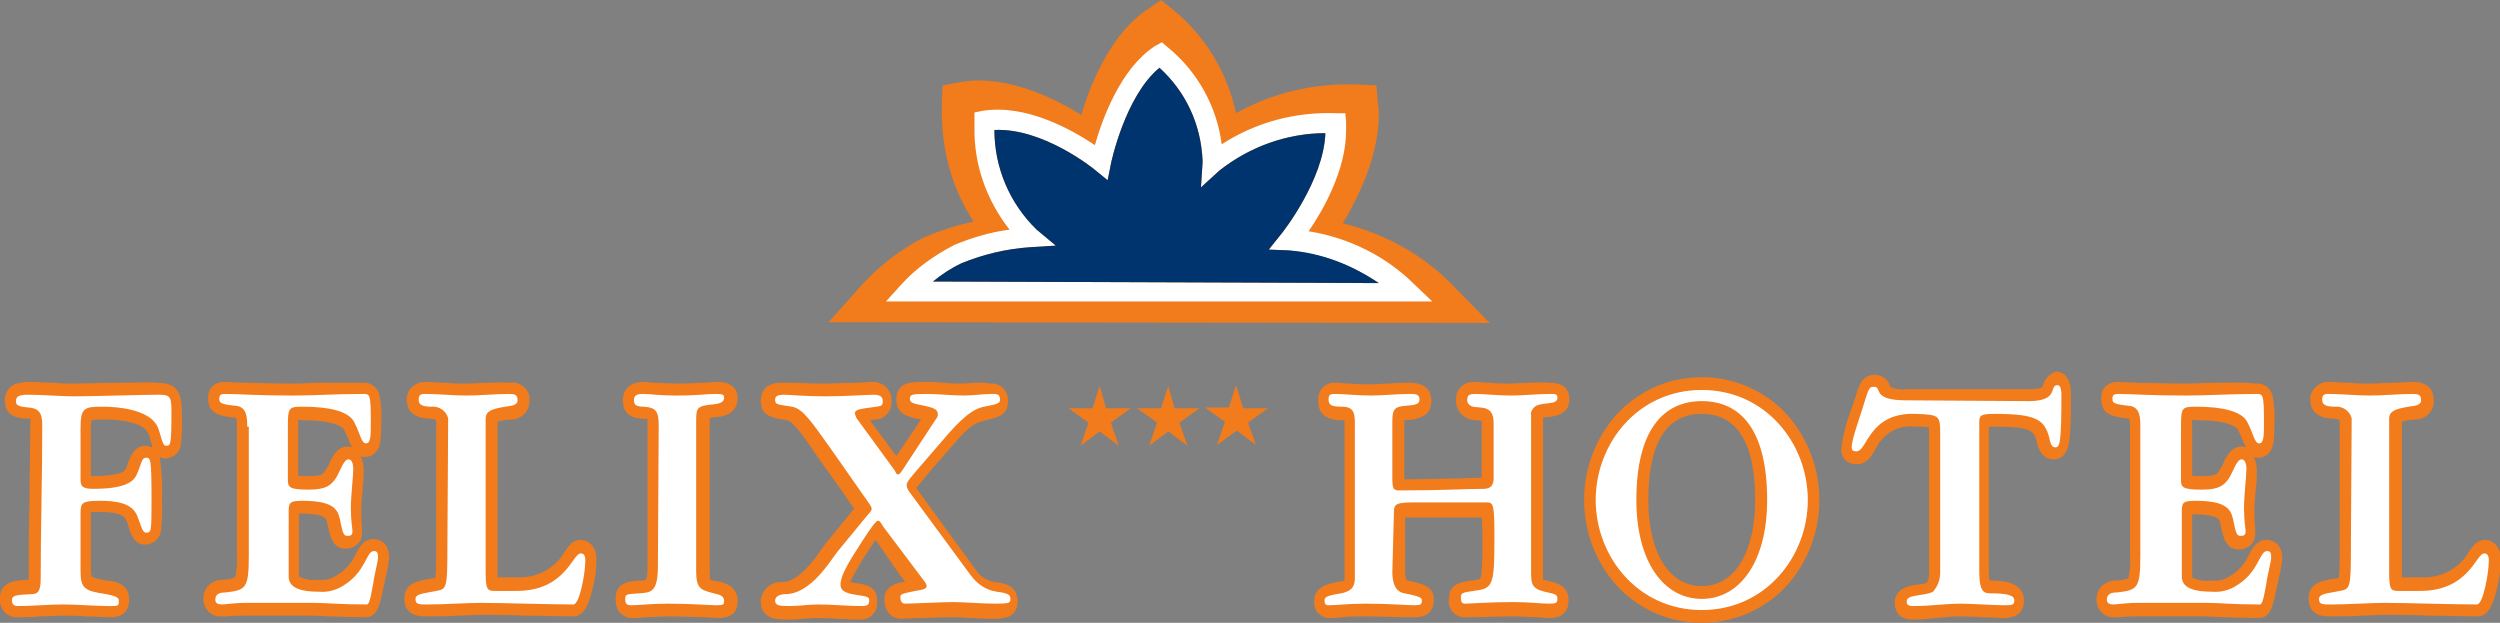
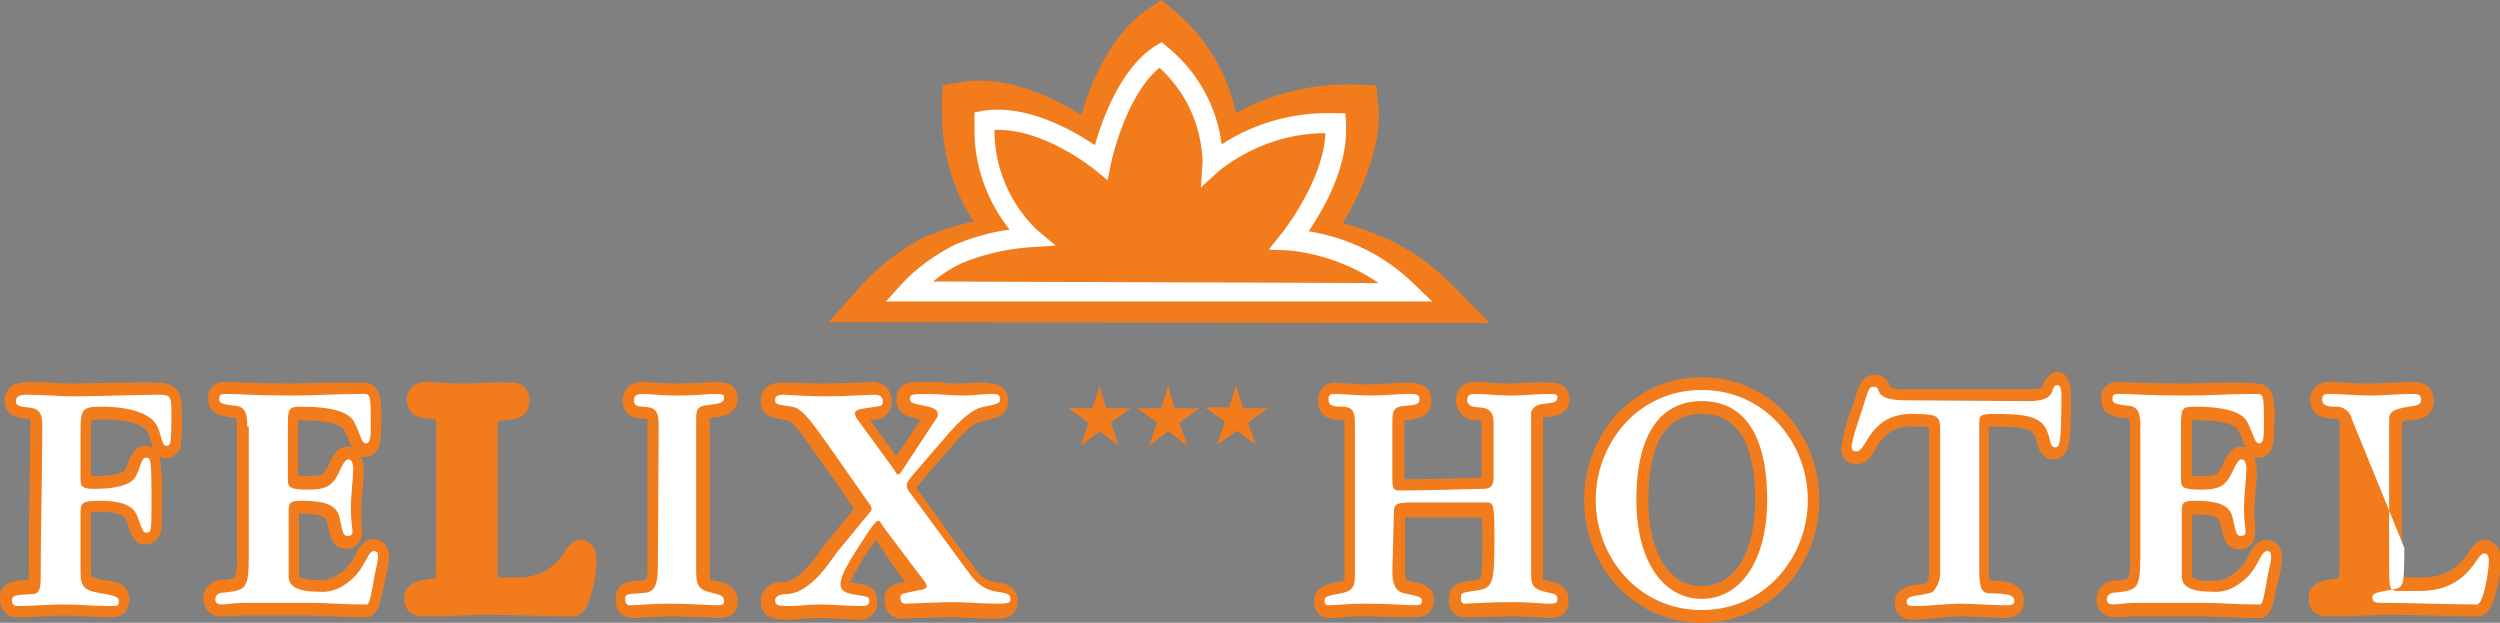
<svg xmlns="http://www.w3.org/2000/svg" version="1.1" id="Livello_1" x="0px" y="0px" viewBox="0 0 313.5 78.1" style="enable-background:new 0 0 313.5 78.1;" xml:space="preserve">
  <rect x="0" y="0" width="313.5" height="78.1" fill="#808080" stroke="none" />
  <style type="text/css">
	.st0{fill:none;}
	.st1{fill:#F27B1C;}
	.st2{fill:#FFFFFF;}
	.st3{fill:#00346E;}
</style>
  <g>
    <rect y="0" class="st0" width="313.5" height="78.1" />
    <path id="Tracciato_82" class="st1" d="M144,1.1c-4.6,3-7.2,9.2-8.4,13.3c-3.6-2.2-9.5-5.1-15.2-4.1l-2.2,0.4l-0.1,2.3   c0,0.3,0,0.6,0,1c0,4.9,1.3,9.7,4,13.8c-2.1,0.4-4.1,1.1-6.1,1.9c-3,1.5-5.7,3.6-7.9,6l-4.2,4.7l82.9,0.1l-4.7-4.8   c-3.7-3.8-8.5-6.4-13.7-7.7c2-3.4,4.5-8.5,4.5-13.6c0-0.5,0-0.9-0.1-1.3l-0.2-2.4l-2.4-0.1c-5.3-0.2-10.6,1-15.2,3.6   c-1.1-5.1-3.8-9.6-7.8-12.9L145.6,0L144,1.1z" />
    <path id="Tracciato_83" class="st2" d="M144.8,5.8c-4.3,2.8-6.6,9.2-7.5,12.4c-2.7-1.8-8.5-5.2-14.1-4.3l-1,0.2l0,1   c0,0.3,0,0.5,0,0.8c-0.1,4.7,1.5,9.2,4.4,12.9c-2.4,0.3-4.7,1-6.9,1.9c-2.5,1.3-4.8,2.9-6.7,5l-1.9,2.1l68.5,0l-2.2-2.1   c-3.6-3.6-8.3-5.9-13.3-6.7c1.8-2.6,4.7-7.7,4.7-12.6c0-0.4,0-0.7,0-1.1l-0.1-1.1l-1.1,0c-5.1-0.2-10.1,1.1-14.4,3.9   c-0.6-4.8-3.1-9.2-6.8-12.2l-0.7-0.6L144.8,5.8z M139.3,20.6c0-0.1,1.8-8.6,6.1-12.1c3.3,3,5.2,7.1,5.4,11.6c0,0.2,0,0.3,0,0.3   l-0.2,3.1l2.3-2.1c3.8-3,8.5-4.7,13.3-4.7c-0.2,5.9-5.4,12.5-5.5,12.6l-1.6,2l2.5,0.1c4,0.4,7.9,1.8,11.3,4.1L117,35.3   c1.1-0.9,2.3-1.7,3.6-2.3c2.7-1.1,5.6-1.8,8.6-2l3.2-0.2l-2.4-2c-3.4-3.3-5.3-7.8-5.3-12.5c6.1-0.3,12.5,4.9,12.6,5l1.6,1.3   L139.3,20.6z" />
    <path id="Tracciato_85" class="st1" d="M138.7,51.2h3.1l-2.5,1.8l1,2.9l-2.4-1.8l-2.4,1.8l1-2.9l-2.5-1.8h3l0.9-2.8L138.7,51.2z" />
    <path id="Tracciato_86" class="st1" d="M147.3,51.2h3.1l-2.5,1.8l1,2.9l-2.4-1.8l-2.4,1.8l1-2.9l-2.5-1.8h3l0.9-2.8L147.3,51.2z" />
    <path id="Tracciato_87" class="st1" d="M155.9,51.2h3.1l-2.5,1.8l1,2.8l-2.4-1.8l-2.5,1.8l1-2.9l-2.5-1.8h3l0.9-2.8L155.9,51.2z" />
    <path id="Tracciato_88" class="st1" d="M15.1,48c-2.2,0-4.5,0.1-5.7,0.1c-0.9,0-1.8,0-2.7-0.1c-1,0-2.1-0.1-3.1-0.1   c-0.6,0-1.2,0.1-1.8,0.3c-0.8,0.4-1.2,1.2-1.2,2c0,2.2,2,2.3,3,2.3c0.1,0,0.1,0,0.2,0c0,0.2,0.1,0.4,0,0.6c0,3.2-0.1,6.5-0.1,9.6   c-0.1,3.2-0.1,6.5-0.1,9.7c0,0.1,0,0.2,0,0.3c-0.7,0-1.5,0.1-2.2,0.3c-0.9,0.3-1.5,1.1-1.4,2.1c-0.1,1.1,0.7,2.2,1.9,2.3   c0.1,0,0.2,0,0.2,0c1,0,2,0,2.9-0.1c0.9,0,1.9-0.1,2.8-0.1c1,0,1.9,0,2.9,0.1c1,0,2,0.1,3,0.1c0.7,0,2.5,0,2.5-2.2   c0-2-1.7-2.3-2.8-2.4c-0.6-0.1-1.3-0.2-1.9-0.5c-0.1-0.3-0.1-0.6-0.1-0.9v-7.2c0.3,0,0.6,0,1.1,0c3,0,3.2,0.7,3.5,1.4   c0,0,0.1,0.4,0.1,0.4c0.3,0.9,0.7,2.3,2.1,2.3c1,0,1.9-0.8,2-1.8c0.1-1.3,0.2-2.5,0.1-3.8c0.1-1.6,0-3.2-0.2-4.9   c0-0.2-0.1-0.4-0.1-0.5c0.2,0.1,0.5,0.2,0.7,0.2c1,0,1.9-0.8,2-1.8c0.1-1.4,0.2-2.8,0.1-4.1c0-3-1.1-3.6-3.3-3.6   C18.9,47.9,17.1,48,15.1,48 M13,52.6c2.8,0,5,0.6,5.5,1.6c0.2,0.3,0.3,0.7,0.4,1.1c0.1,0.3,0.2,0.5,0.2,0.8   c-0.3-0.1-0.6-0.2-0.9-0.2c-1.3,0-1.8,1.3-2.1,2c-0.1,0.3-0.2,0.7-0.4,1c-0.1,0.2-0.7,0.8-4.1,0.8c-0.1,0-0.1,0-0.2,0v-5.8   c0-0.4,0-0.8,0.1-1.2C12.1,52.6,12.5,52.6,13,52.6" />
    <path id="Tracciato_89" class="st1" d="M40.5,48c-1.3,0-2.5,0.1-3.7,0.1c-3.1,0-4.9-0.1-6.3-0.1l-2.2-0.1c-1.1-0.1-2.1,0.6-2.2,1.7   c0,0.1,0,0.3,0,0.4c0,2,1.7,2.2,3.5,2.4c0.1,0.3,0.1,0.7,0.1,1v16.1c0.1,1,0,2-0.2,2.9c-0.5,0.2-1,0.3-1.5,0.3l-0.1,0   c-1.3,0-2.4,1-2.4,2.3c0,0,0,0.1,0,0.1c0,1.2,0.9,2.2,2.1,2.2c0.1,0,0.2,0,0.3,0l0.5,0c0.8-0.1,1.6-0.1,2.3-0.1h8.6l2,0.1   c1.1,0,2.5,0.1,4.6,0.1c1.5,0,1.8-1.9,2.2-3.8c0.1-0.4,0.2-0.9,0.3-1.4c0.2-0.7,0.3-1.4,0.4-2.2c0-2.2-1.5-2.4-2-2.4   c-1.2,0-1.8,1.1-2.2,1.9c-0.5,1.1-1.3,2-2.3,2.6c-0.7,0.5-1.5,0.7-2.4,0.6c-0.8,0.1-1.6,0-2.4-0.4v-7.9c0.1,0,0.1,0,0.2,0   c3.1,0,3.2,0.7,3.3,1c0.4,2,0.7,3.4,2.4,3.4c1.1,0,2-0.8,2-1.9c0-0.1,0-0.2,0-0.2l0-0.6c-0.1-0.7-0.1-1.5-0.1-2.2   c0-0.8,0.1-1.9,0.2-2.9c0.1-0.8,0.1-1.5,0.1-2c0,0,0,0,0-0.1c0-0.6-0.1-1.2-0.4-1.7c0.2,0.1,0.4,0.1,0.6,0.1c0.8,0,1.7-0.5,1.9-2   c0.1-0.7,0.1-1.5,0.1-2.2c0.1-1.2,0-2.4-0.2-3.5c-0.2-1-1.1-1.7-2.1-1.6C43.7,48,42,48,40.5,48 M37.9,52.7c4.4,0,5.1,1,5.2,1.1   c0.2,0.4,0.4,0.9,0.6,1.3c0.1,0.4,0.3,0.7,0.5,1c-0.2-0.1-0.4-0.1-0.6-0.1c-1.3,0-1.9,1.2-2.3,2.1c-0.1,0.3-0.3,0.6-0.5,0.9   c-0.3,0.5-0.5,0.7-2.2,0.7c-0.6,0-0.9,0-1.2,0v-6.2c0-0.2,0-0.6,0-0.9C37.7,52.7,37.9,52.7,37.9,52.7" />
    <path id="Tracciato_90" class="st1" d="M61.1,48c-0.9,0-1.7,0.1-2.6,0.1s-1.7,0-2.6-0.1c-0.9,0-1.8-0.1-2.7-0.1   c-1.1,0-2.1,0.9-2.2,2c0,0.1,0,0.2,0,0.2c0,0.9,0.4,2.4,3,2.4c0.3,0,0.5,0.1,0.7,0.2v16.2c0,1.2,0,2.4-0.1,3.6l-0.1,0l-0.7,0.1   c-1.2,0.2-3.1,0.5-3.1,2.4c0,2.3,1.9,2.3,2.9,2.3c1.2,0,2.5,0,3.7-0.1c1.1,0,2.1-0.1,3-0.1c1.4,0,3.4,0,5.5,0.1   c2.2,0,4.5,0.1,6.1,0.1c1.6,0,2.1-2.3,2.4-3.4c0.3-1.2,0.5-2.4,0.5-3.7c0-1.8-1.1-2.5-2-2.5c-1,0-1.5,0.8-2,1.5   c-1.2,2.1-3.5,3.3-5.9,3.2h-2.5c0-0.2,0-0.5,0-0.8V52.9c0.6-0.2,1.2-0.3,1.9-0.3c1.2-0.1,2.1-1.1,2.1-2.3c0.1-0.8-0.3-1.6-1-2   c-0.5-0.3-1-0.4-1.6-0.3C62.9,47.9,62,48,61.1,48" />
    <path id="Tracciato_91" class="st1" d="M88.3,48c-0.7,0-1.7,0.1-3.6,0.1c-1.1,0-1.9-0.1-2.6-0.1c-0.5,0-1-0.1-1.4-0.1   c-2.3,0-2.6,1.6-2.6,2.3c0,1.5,0.9,2.3,2.6,2.3c0.2,0,0.4,0,0.5,0.1c0,0.3,0,0.5,0,0.8V71c0,0.6,0,1.2-0.2,1.7   c-0.2,0.1-0.5,0.1-0.7,0.1c-1.5,0.1-3.1,0.2-3.1,2.3c0,2.2,1.6,2.4,2.1,2.4s1,0,1.6-0.1c0.8,0,1.8-0.1,3.1-0.1   c1.8,0,3.3,0.1,4.4,0.1l1.7,0.1c1.6,0,2.4-0.7,2.4-2.1c0-1.9-1.6-2.3-2.4-2.5l-0.2,0c-0.3-0.1-0.6-0.1-0.8-0.2   c-0.1-0.3-0.1-0.6-0.1-0.9V52.8c0-0.2,0-0.3,0-0.4c0.2,0,0.4-0.1,0.9-0.1c2.4-0.2,2.6-1.8,2.6-2.3c0-1.4-0.9-2.1-2.6-2.1   C89.2,47.9,88.8,48,88.3,48" />
    <path id="Tracciato_92" class="st1" d="M122.3,48c-0.6,0-1.1,0.1-1.7,0.1c-0.8,0-1.5,0-2.3-0.1s-1.6-0.1-2.5-0.1   c-1.5,0-3.4,0-3.4,2.2c0,1.9,1.5,2.2,3.1,2.5l-3.1,4.6c-0.9-1.2-2.4-3.3-3.3-4.5l0.7-0.1c1.1,0,2-1,2-2.1c0-0.1,0-0.1,0-0.2   c0.1-1.2-0.9-2.3-2.1-2.4c-0.1,0-0.3,0-0.4,0l-1.9,0.1c-1.2,0-2.7,0.1-4.3,0.1c-1.7,0-3.1-0.1-4-0.1l-1.2,0c-2.3,0-2.5,1.7-2.5,2.2   c0,2,1.4,2.2,3.3,2.5c0.7,0.1,2.1,2,3.7,4.4l0.2,0.3c0,0,3.4,4.7,4.5,6.4l-3.6,4.4c0,0-0.5,0.7-0.5,0.7c-0.9,1.3-2.9,4.1-4.9,4.1   c-1.4-0.1-2.5,0.9-2.7,2.2c0,0.1,0,0.1,0,0.2c0,2.3,2.2,2.3,3.2,2.3c0.7,0,1.3,0,1.9-0.1c0.6,0,1.2-0.1,1.7-0.1   c0.9,0,1.8,0,2.7,0.1c0.9,0,1.9,0.1,2.8,0.1c1.2,0.1,2.2-0.7,2.3-1.9c0-0.1,0-0.2,0-0.4c0-1.9-1.4-2.1-2.8-2.3   c-0.2,0-0.4-0.1-0.6-0.1c0.7-1.4,1.5-2.8,2.4-4.1c0.3-0.5,0.6-0.9,0.8-1.2c0.5,0.7,2.6,3.8,3.7,5.3l-0.1,0c0,0-0.2,0-0.2,0   c-0.7,0.1-2.3,0.5-2.3,2.1c0,1.8,1.1,2.5,2.1,2.5l2.2-0.1c1.3,0,3-0.1,3.8-0.1s1.5,0,2.4,0.1c1,0,2,0.1,2.9,0.1   c1.4,0,3.3,0,3.3-2.2c0-2-1.7-2.3-2.9-2.4c-0.9-0.2-1.8-0.7-2.3-1.5c0,0-6.3-8.6-7.5-10.3c0.3-0.4,1-1.2,1.8-2.2l2.9-3.3   c2.1-2.5,2.9-2.7,3.7-2.9l0.7-0.2c0.9-0.2,2.4-0.5,2.4-2.2c0.1-1.2-0.7-2.2-1.9-2.3c-0.2,0-0.4,0-0.5,0   C123.5,47.9,122.9,48,122.3,48" />
    <path id="Tracciato_93" class="st1" d="M191.7,48c-0.8,0-1.7,0.1-2.3,0.1c-0.9,0-1.7,0-2.5-0.1c-0.7,0-1.4-0.1-1.9-0.1   c-1.2-0.1-2.3,0.7-2.4,1.9c0,0.1,0,0.2,0,0.3c-0.1,1.2,0.7,2.2,1.8,2.5c0.3,0.1,0.5,0.1,0.8,0.1c0.2,0,0.4,0,0.6,0.1   c0,0.1,0,0.2,0,0.3v6.8l-2.9,0.1c-1.7,0-3.8,0.1-6.8,0.1v-7.1c0-0.1,0-0.2,0-0.3c0.1,0,0.1,0,0.2,0c1.2-0.1,3.2-0.3,3.2-2.4   c0-1.5-0.9-2.3-2.8-2.3c-0.7,0-1.6,0-2.5,0.1c-0.8,0-1.7,0.1-2.3,0.1c-0.9,0-1.7,0-2.5-0.1c-0.7,0-1.4-0.1-1.9-0.1   c-1.1-0.1-2.1,0.7-2.2,1.9c0,0.1,0,0.3,0,0.4c0,2.4,2.3,2.4,3.1,2.4c0.1,0,0.1,0,0.2,0c0,0.1,0,0.3,0,0.5v19.4c0,0.1,0,0.1,0,0.2   c-0.2,0.1-0.3,0.1-0.5,0.1h0c-1.7,0.3-3.3,0.7-3.3,2.5c-0.1,1.1,0.7,2,1.7,2.1c0.1,0,0.1,0,0.2,0c0.5,0,1,0,1.6-0.1   c0.8-0.1,1.8-0.1,3-0.1c2,0,3.7,0.1,4.9,0.1l1.2,0c2,0,2.4-1.2,2.4-2.2c0-1.7-1.4-2-3.3-2.4h0c0,0-0.1,0-0.1,0   c-0.1-0.3-0.2-0.7-0.2-1.1v-6.8c0.4,0,1.1,0,1.4,0h8.2c0.1,0.8,0.1,2.3,0.1,3c0,1.4,0,4.2-0.3,4.7c-0.4,0.1-0.7,0.2-1.1,0.2   c-1.3,0.2-2.8,0.4-2.8,2.3c-0.2,1.1,0.6,2.2,1.8,2.3c0.1,0,0.2,0,0.3,0l1,0c1.1,0,2.8-0.1,4.9-0.1c1.3,0,2.2,0.1,3,0.1   c0.6,0,1.1,0.1,1.6,0.1c2,0,2.4-1.2,2.4-2.2c0-1.9-1.5-2.2-2.7-2.5c-0.2,0-0.3-0.1-0.5-0.1c0-0.2,0-0.6,0-0.9V52.4   c0.2-0.1,0.5-0.1,0.7-0.1c0.7-0.1,2.6-0.3,2.6-2.2c0-2.1-1.9-2.1-2.5-2.1C193.5,47.9,192.6,48,191.7,48" />
    <path id="Tracciato_94" class="st1" d="M202.7,52c-5.4,6.1-5.4,15.3,0,21.4c5.4,5.9,14.6,6.3,20.5,0.9c0.3-0.3,0.6-0.6,0.9-0.9   c5.4-6.1,5.4-15.3,0-21.4c-5.4-5.9-14.6-6.3-20.5-0.9C203.3,51.4,203,51.7,202.7,52 M206.7,62.7c0-7.2,2.3-10.8,6.7-10.8   s6.7,3.6,6.7,10.8c0,6.6-2.6,10.8-6.7,10.8S206.7,69.3,206.7,62.7" />
    <path id="Tracciato_95" class="st1" d="M256.2,48.3c0,0.1-0.1,0.1-0.1,0.2s-0.4,0.3-1.7,0.3h-15.3c-0.7,0.1-1.4,0-2.1-0.3   c0,0,0-0.1,0-0.1c-0.2-0.8-1-1.4-1.9-1.4c-1.6,0-2,1.4-2.3,2.4c0,0-0.7,2.1-0.7,2.1c-0.6,1.5-1,3.1-1.2,4.7c-0.1,1.1,0.7,2,1.8,2   c0.1,0,0.1,0,0.2,0c1.2,0,1.8-1,2.3-1.9c0.9-1.9,2.9-3.1,5-2.8c0.5,0,1.3,0,1.7,0.1c0,0.3,0,0.6,0,0.8v17.6c0,0.4-0.1,0.8-0.3,1.1   c-0.4,0.1-0.7,0.2-1.1,0.2c-0.9,0.1-2.9,0.4-2.9,2.3c0,0.6,0.2,2.1,2.3,2.1c1,0,2.1-0.1,3-0.2s1.9-0.2,2.8-0.2c0.6,0,1.7,0,2.7,0.1   c1.1,0,2.1,0.1,2.8,0.1c1.7,0,2.6-0.7,2.6-2.2c0-2.4-2.8-2.5-4.3-2.5c-0.1-0.5-0.1-1-0.1-1.4V53.5c0.1,0,0.3,0,0.5,0   c5.1,0,5.2,0.5,5.6,2.3l0,0l0,0c0.5,1.6,1.5,1.8,2,1.8c0.8,0,1.7-0.4,2-2.3c0.2-1.9,0.2-3.9,0.2-5.9c0-2.5-1.3-2.8-1.9-2.8   C257.2,46.8,256.4,47.4,256.2,48.3" />
    <path id="Tracciato_96" class="st1" d="M277.9,48c-1.3,0-2.5,0.1-3.7,0.1c-3.1,0-4.9-0.1-6.3-0.1l-2.2-0.1   c-1.1-0.1-2.1,0.6-2.2,1.7c0,0.1,0,0.3,0,0.5c0,2,1.7,2.2,3.5,2.4c0.1,0.3,0.1,0.7,0.1,1v16.1c0.1,1,0,2-0.2,2.9   c-0.5,0.2-1,0.3-1.5,0.3l-0.1,0c-1.3,0-2.4,1-2.4,2.3c0,0,0,0.1,0,0.1c0,1.2,0.9,2.2,2.1,2.2c0.1,0,0.2,0,0.3,0l0.5,0   c0.8-0.1,1.6-0.1,2.3-0.1h8.6l2,0.1c1.1,0,2.5,0.1,4.6,0.1c1.5,0,1.8-1.9,2.2-3.8c0.1-0.4,0.2-0.9,0.3-1.4c0.2-0.7,0.3-1.4,0.4-2.2   c0-2.2-1.5-2.4-2-2.4c-1.2,0-1.8,1.1-2.2,1.9c-0.5,1.1-1.3,2-2.3,2.6c-0.7,0.5-1.5,0.7-2.4,0.6c-0.8,0.1-1.6,0-2.4-0.4v-7.9   c0.1,0,0.1,0,0.2,0c3.1,0,3.2,0.7,3.3,1c0.4,2,0.7,3.4,2.4,3.4c1.1,0,2-0.8,2-1.9c0-0.1,0-0.2,0-0.2l0-0.6   c-0.1-0.7-0.1-1.5-0.1-2.2c0-0.8,0.1-1.9,0.2-2.9c0.1-0.8,0.1-1.5,0.1-2v-0.1c0-0.6-0.1-1.2-0.4-1.7c0.2,0.1,0.4,0.1,0.6,0.1   c0.8,0,1.7-0.5,1.9-2c0.1-0.7,0.1-1.5,0.1-2.2c0.1-1.2,0-2.4-0.2-3.5c-0.2-1-1.1-1.7-2.1-1.6C281.1,47.9,279.4,48,277.9,48    M275.4,52.7c4.4,0,5.1,1,5.2,1.1c0.2,0.4,0.4,0.9,0.6,1.3c0.1,0.4,0.3,0.7,0.5,1c-0.2-0.1-0.4-0.1-0.6-0.1c-1.3,0-1.9,1.2-2.3,2.1   c-0.1,0.3-0.3,0.6-0.5,0.9c-0.3,0.5-0.5,0.7-2.2,0.7c-0.6,0-0.9,0-1.2,0v-6.2c0-0.2,0-0.6,0-0.9C275.1,52.7,275.3,52.7,275.4,52.7" />
    <path id="Tracciato_97" class="st1" d="M299.8,48c-0.9,0-1.7,0.1-2.6,0.1s-1.7,0-2.6-0.1c-0.9,0-1.8-0.1-2.7-0.1   c-1.1,0-2.1,0.9-2.2,2c0,0.1,0,0.2,0,0.2c0,0.9,0.4,2.4,3,2.4c0.3,0,0.5,0.1,0.7,0.2v16.2c0,1.2,0,2.4-0.1,3.6l-0.1,0l-0.7,0.1   c-1.2,0.2-3,0.5-3,2.4c0,2.3,1.9,2.3,2.9,2.3c1.2,0,2.5,0,3.7-0.1c1.1,0,2.1-0.1,3-0.1c1.4,0,3.4,0,5.5,0.1c2.2,0,4.5,0.1,6.1,0.1   c1.6,0,2.1-2.3,2.4-3.4c0.3-1.2,0.5-2.4,0.5-3.7c0-1.8-1.1-2.5-2-2.5c-1,0-1.5,0.8-2,1.5c-1.2,2.1-3.5,3.3-5.9,3.2h-2.5   c0-0.2,0-0.5,0-0.8V52.9c0.6-0.2,1.2-0.3,1.9-0.3c1.2-0.1,2.1-1.1,2.1-2.3c0-1.6-0.9-2.4-2.6-2.4C301.6,47.9,300.7,48,299.8,48" />
-     <path id="Tracciato_84" class="st3" d="M139.3,20.6c0-0.1,1.8-8.6,6.1-12.1c3.3,3,5.2,7.1,5.4,11.6c0,0.2,0,0.3,0,0.3l-0.2,3.1   l2.3-2.1c3.8-3,8.5-4.7,13.3-4.7c-0.2,5.9-5.4,12.5-5.5,12.6l-1.6,2l2.5,0.1c4.1,0.3,7.9,1.8,11.3,4.1L117,35.3   c1.1-0.9,2.3-1.7,3.6-2.3c2.7-1.1,5.6-1.8,8.6-2l3.2-0.2l-2.4-2c-3.4-3.3-5.3-7.8-5.3-12.5c6.1-0.3,12.5,4.9,12.6,5l1.6,1.3   L139.3,20.6z" />
-     <path id="Tracciato_98" class="st2" d="M56.2,52.5c-0.2-1-1.2-1.6-2.1-1.5c-1.4,0-1.6-0.4-1.6-0.9c0-0.5,0.2-0.7,0.7-0.7   c1.8,0,3.6,0.2,5.3,0.2s3.6-0.2,5.3-0.2c0.8,0,1.1,0.1,1.1,0.8c0,0.3-0.2,0.6-0.9,0.7c-2,0.3-3.1,0.5-3.1,1.6v19.2   c0,2.2,0.2,2.4,1.1,2.4h2.8c6.1,0,7-4.7,8-4.7c0.3,0,0.6,0.1,0.6,0.9c0,1.5-0.7,5.5-1.5,5.5c-3.2,0-8.8-0.2-11.6-0.2   c-1.8,0-4.4,0.2-6.7,0.2c-1.1,0-1.5,0-1.5-0.7c0-0.7,1.3-0.7,2.6-1c1.3-0.2,1.4-0.4,1.4-5.2L56.2,52.5z" />
    <path id="Tracciato_99" class="st2" d="M82.6,53.4c0-1.8-0.3-2.3-1.9-2.4c-1,0-1.2-0.3-1.2-0.8s0.2-0.8,1.1-0.8c1,0,2.1,0.2,4,0.2   c3.3,0,3.8-0.2,5.1-0.2c1,0,1.1,0.1,1.1,0.5s-0.3,0.7-1.3,0.8c-2.1,0.2-2.2,0.4-2.2,2.1v18.9c0,2.2,0.7,2.3,2.2,2.7   c0.8,0.2,1.3,0.3,1.3,1c0,0.4-0.1,0.5-0.9,0.5c-1.1,0-3.1-0.2-6.1-0.2c-2.3,0-3.6,0.2-4.7,0.2c-0.6,0-0.7-0.3-0.7-0.8   c0-0.6,0.2-0.6,1.8-0.7c1.4-0.1,2.3-0.1,2.3-3.4L82.6,53.4z" />
    <path id="Tracciato_100" class="st2" d="M110.8,66.1c-0.3-0.4-0.4-0.8-0.7-0.8c-0.2,0-0.8,0.7-2,2.6c-1.7,2.6-2.7,4.3-2.7,5.4   c0,0.7,0.5,1.1,2,1.3c1.5,0.2,1.6,0.3,1.6,0.7c0,0.5-0.2,0.7-0.9,0.7c-1.8,0-3.7-0.2-5.5-0.2c-1.2,0-2.4,0.2-3.6,0.2   c-1.4,0-1.8-0.1-1.8-0.7s0.8-0.8,1.3-0.8c3.2,0,5.7-4.3,6.5-5.3l3.7-4.5c0.4-0.5,0.6-0.6,0.6-0.9c0-0.2-0.1-0.3-0.2-0.5l-4.9-7   c-2.3-3.2-3.5-5.1-4.9-5.3c-2-0.3-2.1-0.3-2.1-0.9c0-0.4,0.3-0.6,1.1-0.6c0.7,0,2.6,0.2,5.2,0.2c2.7,0,5-0.2,6.1-0.2   c0.8,0,1.1,0.3,1.1,0.8c0,0.6-0.2,0.6-0.8,0.7c-2.1,0.3-2.7,0.3-2.7,0.9c0.1,0.3,0.2,0.6,0.4,0.8l4.6,6.3c0.1,0.2,0.2,0.5,0.4,0.5   s0.4-0.3,0.6-0.6l4.2-6.4c0.1-0.1,0.2-0.3,0.2-0.5c0-0.6-0.3-0.8-1.6-1.1c-1.6-0.3-1.9-0.4-1.9-0.9c0-0.5,0.2-0.6,2-0.6   c1.6,0,3.2,0.2,4.8,0.2c1.2,0,2.3-0.2,3.5-0.2c0.8,0,1,0.1,1,0.8c0,0.5-1.1,0.6-2,0.8s-2,0.6-4.4,3.3c-4.8,5.6-5.3,6-5.3,6.5   c0,0.3,0.1,0.5,0.2,0.7l7.8,10.6c0.8,1.1,1.9,1.9,3.3,2.1c1.5,0.2,1.7,0.4,1.7,0.9s-0.1,0.6-1.9,0.6c-1.8,0-3.8-0.2-5.3-0.2   c-1.3,0-5.3,0.2-6,0.2c-0.4,0-0.6-0.3-0.6-0.9c0-0.4,1.1-0.5,1.4-0.6c0.8-0.2,1.9-0.2,1.9-0.7c0-0.2-0.1-0.3-0.2-0.5L110.8,66.1z" />
    <path id="Tracciato_101" class="st2" d="M174.6,71.7c0,2.4,1.1,2.6,1.5,2.7c2.1,0.4,2.2,0.6,2.2,0.9c0,0.5-0.1,0.6-1,0.6   c-0.7,0-3.1-0.2-6.1-0.2c-2.3,0-3.5,0.2-4.6,0.2c-0.4,0-0.5-0.2-0.5-0.6s0.2-0.6,2.1-0.9c0.9-0.2,1.7-0.5,1.7-1.9V53.1   c0-1.2-0.1-2.1-1.6-2.1c-1.3,0-1.7-0.2-1.7-0.9c0-0.6,0.2-0.7,0.8-0.7c1.2,0,2.8,0.2,4.5,0.2c1.4,0,3.4-0.2,4.8-0.2   c0.8,0,1.3,0,1.3,0.7c0,0.6-0.5,0.7-1.9,0.8c-1.3,0.1-1.5,0.6-1.5,1.9v7.3c0,1.2,0.2,1.4,0.8,1.4c5.7,0,8.2-0.2,10.7-0.2   c1,0,1.2-0.7,1.2-1.3v-7c0-2.2-1.6-1.8-2.6-2c-0.4-0.1-0.8-0.5-0.7-0.9c0-0.5,0.2-0.7,1-0.7c1.2,0,2.8,0.2,4.5,0.2   c1.4,0,3.4-0.2,4.8-0.2c0.8,0,1,0,1,0.5c0,0.9-1.7,0.5-2.7,1c-0.4,0.3-0.7,0.7-0.6,1.2v19.5c0,1.5,0,2.2,1.7,2.6   c1.3,0.3,1.6,0.3,1.6,0.9c0,0.5-0.2,0.6-1,0.6c-1.1,0-2.4-0.2-4.6-0.2c-3,0-5.4,0.2-5.9,0.2c-0.5,0-0.6-0.2-0.6-0.8   c0-0.5,0.1-0.6,1.6-0.8c2.4-0.3,2.6-0.6,2.6-6.5c0-4.4-0.1-4.6-1-4.6h-8.7c-2.5,0-2.9,0.1-2.9,1.2L174.6,71.7z" />
    <path id="Tracciato_102" class="st2" d="M254.4,50.3c3.9,0,2.5-2,3.6-2c0.3,0,0.5,0.3,0.5,1.2c0,6.2-0.2,6.6-0.8,6.6   c-0.3,0-0.5-0.3-0.6-0.7c-0.6-2.7-1.4-3.5-7-3.5c-1.7,0-1.9,0.2-1.9,1v18.5c0,2.1,0.2,3,1.3,3c2.4,0,3.1,0.3,3.1,0.9   c0,0.6-0.4,0.6-1.2,0.6c-1.3,0-4.2-0.2-5.5-0.2c-1.9,0-3.9,0.3-5.9,0.3c-0.8,0-0.9-0.2-0.9-0.6c0-0.9,2.1-0.6,3.3-1.2   c0.6-0.7,0.9-1.5,0.9-2.4V54.4c0-2.3-0.1-2.4-3.1-2.5c-5.9-0.2-6,4.7-7.4,4.7c-0.5,0-0.6-0.2-0.6-0.5c0-1.1,1.1-3.9,1.8-6.3   c0.4-1.2,0.5-1.3,1-1.3c1.1,0-0.4,1.7,4,1.7L254.4,50.3z" />
-     <path id="Tracciato_103" class="st2" d="M294.9,52.5c-0.2-1-1.2-1.6-2.1-1.5c-1.4,0-1.6-0.4-1.6-0.9c0-0.5,0.2-0.7,0.7-0.7   c1.8,0,3.6,0.2,5.3,0.2s3.6-0.2,5.3-0.2c0.8,0,1.1,0.1,1.1,0.8c0,0.3-0.2,0.6-0.9,0.7c-2,0.3-3.1,0.5-3.1,1.6v19.2   c0,2.2,0.2,2.4,1.1,2.4h2.8c6.1,0,7-4.7,8-4.7c0.3,0,0.6,0.1,0.6,0.9c0,1.5-0.7,5.5-1.5,5.5c-3.2,0-8.8-0.2-11.6-0.2   c-1.8,0-4.4,0.2-6.7,0.2c-1.1,0-1.5,0-1.5-0.7c0-0.7,1.3-0.7,2.6-1c1.3-0.2,1.4-0.4,1.4-5.2L294.9,52.5z" />
+     <path id="Tracciato_103" class="st2" d="M294.9,52.5c-0.2-1-1.2-1.6-2.1-1.5c-1.4,0-1.6-0.4-1.6-0.9c0-0.5,0.2-0.7,0.7-0.7   c1.8,0,3.6,0.2,5.3,0.2s3.6-0.2,5.3-0.2c0.8,0,1.1,0.1,1.1,0.8c0,0.3-0.2,0.6-0.9,0.7c-2,0.3-3.1,0.5-3.1,1.6v19.2   c0,2.2,0.2,2.4,1.1,2.4h2.8c6.1,0,7-4.7,8-4.7c0.3,0,0.6,0.1,0.6,0.9c0,1.5-0.7,5.5-1.5,5.5c-3.2,0-8.8-0.2-11.6-0.2   c-1.1,0-1.5,0-1.5-0.7c0-0.7,1.3-0.7,2.6-1c1.3-0.2,1.4-0.4,1.4-5.2L294.9,52.5z" />
    <path id="Tracciato_104" class="st2" d="M10.1,60.2c0,0.8,0.3,1.1,1.6,1.1c4,0,5-0.9,5.4-1.7c0.6-1.2,0.6-2.2,1.2-2.2   c0.6,0,0.7,0.1,0.7,5.3c0,3.9,0,4.1-0.7,4.1c-0.4,0-0.6-0.8-0.9-1.6c-0.4-1.2-1-2.4-4.8-2.4c-2.3,0-2.5,0.2-2.5,1.6v7.2   c0,2.2,0.5,2.5,3.2,2.9c1.5,0.3,1.6,0.5,1.6,0.9c0,0.6-0.1,0.6-1.1,0.6c-2,0-3.9-0.2-5.9-0.2c-1.9,0-3.8,0.2-5.7,0.2   c-0.5,0-0.7-0.3-0.7-0.7c0-0.6,0.3-0.7,2.5-0.8c0.6,0,1.1-0.2,1.1-1.8c0-6.4,0.2-12.9,0.2-19.4c0-1.6-0.5-2.1-1.7-2.2   C2.1,51,2,50.7,2,50.3c0-0.6,0.4-0.8,1.5-0.8c2,0,4,0.2,5.8,0.2c2.3,0,8.6-0.2,10.3-0.2c1.6,0,1.9,0,1.9,2c0,4.4-0.1,4.4-0.7,4.4   c-0.5,0-0.6-1.5-1.1-2.5C18.6,51.3,14.6,51,13,51c-2.5,0-2.9,0.1-2.9,2.8L10.1,60.2z" />
    <path id="Tracciato_105" class="st2" d="M31,53.5c0-1,0-2.4-1.3-2.6c-2.1-0.2-2.2-0.4-2.2-0.9c0-0.5,0.2-0.6,0.8-0.6   c1.7,0,3.6,0.2,8.5,0.2c2.6,0,5.3-0.2,8.8-0.2c0.8,0,0.9,0.1,0.9,3.6c0,1.6,0,2.6-0.6,2.6c-0.6,0-0.7-1.2-1.5-2.7   c-0.7-1.3-3-1.9-6.4-1.9c-1.8,0-1.9,0.1-1.9,2.5v6.7c0,0.9,0.2,1.2,2.6,1.2c2.3,0,2.8-0.6,3.4-1.4c0.6-1,1-2.4,1.6-2.4   c0.6,0,0.6,1.1,0.6,1.2c0,1-0.3,3.3-0.3,4.9c0,1.8,0.2,2.5,0.2,2.9c0,0.4-0.1,0.6-0.6,0.6s-0.6-0.2-1-2.2c-0.3-1.3-1.1-2.2-4.7-2.2   c-1.5,0-1.7,0.2-1.7,1.3v8.2c0,1.6,1.9,1.9,3.8,1.9c1.1,0.1,2.2-0.2,3.1-0.8c2.8-1.7,2.8-4.3,3.8-4.3c0.5,0,0.5,0.4,0.5,0.8   c0,0.6-0.5,2.3-0.6,3.3c-0.2,0.9-0.4,2.6-0.8,2.6c-3.5,0-5-0.2-6.6-0.2h-8.6c-1,0-1.9,0.1-2.9,0.2c-0.5,0-0.9-0.1-0.9-0.6   c0-0.9,0.9-0.9,1.2-0.9c2.7-0.3,3-0.5,3-4.8V53.5z" />
    <path id="Tracciato_106" class="st2" d="M205.2,62.7c0-8.8,3.4-12.4,8.2-12.4s8.2,3.5,8.2,12.4c0,7.7-3.4,12.4-8.2,12.4   S205.2,70.4,205.2,62.7 M200.1,62.7c0,7.1,5.3,13.8,13.3,13.8s13.3-6.7,13.3-13.8s-5.3-13.8-13.3-13.8S200.1,55.6,200.1,62.7" />
    <path id="Tracciato_107" class="st2" d="M268.4,53.5c0-1,0-2.4-1.3-2.6c-2.1-0.2-2.2-0.4-2.2-0.9c0-0.5,0.2-0.6,0.8-0.6   c1.7,0,3.6,0.2,8.5,0.2c2.6,0,5.3-0.2,8.8-0.2c0.8,0,0.9,0.1,0.9,3.6c0,1.6,0,2.6-0.6,2.6c-0.6,0-0.7-1.2-1.5-2.7   c-0.7-1.3-3-1.9-6.4-1.9c-1.8,0-1.9,0.1-1.9,2.5v6.7c0,0.9,0.2,1.2,2.6,1.2c2.3,0,2.8-0.6,3.4-1.4c0.6-1,1-2.4,1.6-2.4   s0.6,1.1,0.6,1.2c0,1-0.3,3.3-0.3,4.9c0,1.8,0.2,2.5,0.2,2.9c0,0.4-0.1,0.6-0.6,0.6s-0.6-0.2-1-2.2c-0.3-1.3-1.1-2.2-4.7-2.2   c-1.5,0-1.7,0.2-1.7,1.3v8.2c0,1.6,1.9,1.9,3.8,1.9c1.1,0.1,2.2-0.2,3.1-0.8c2.8-1.7,2.8-4.3,3.8-4.3c0.5,0,0.5,0.4,0.5,0.8   c0,0.6-0.5,2.3-0.6,3.3c-0.2,0.9-0.4,2.6-0.8,2.6c-3.5,0-5-0.2-6.6-0.2H268c-1,0-1.9,0.1-2.9,0.2c-0.5,0-0.9-0.1-0.9-0.6   c0-0.9,0.9-0.9,1.2-0.9c2.7-0.3,3-0.5,3-4.8L268.4,53.5z" />
  </g>
</svg>